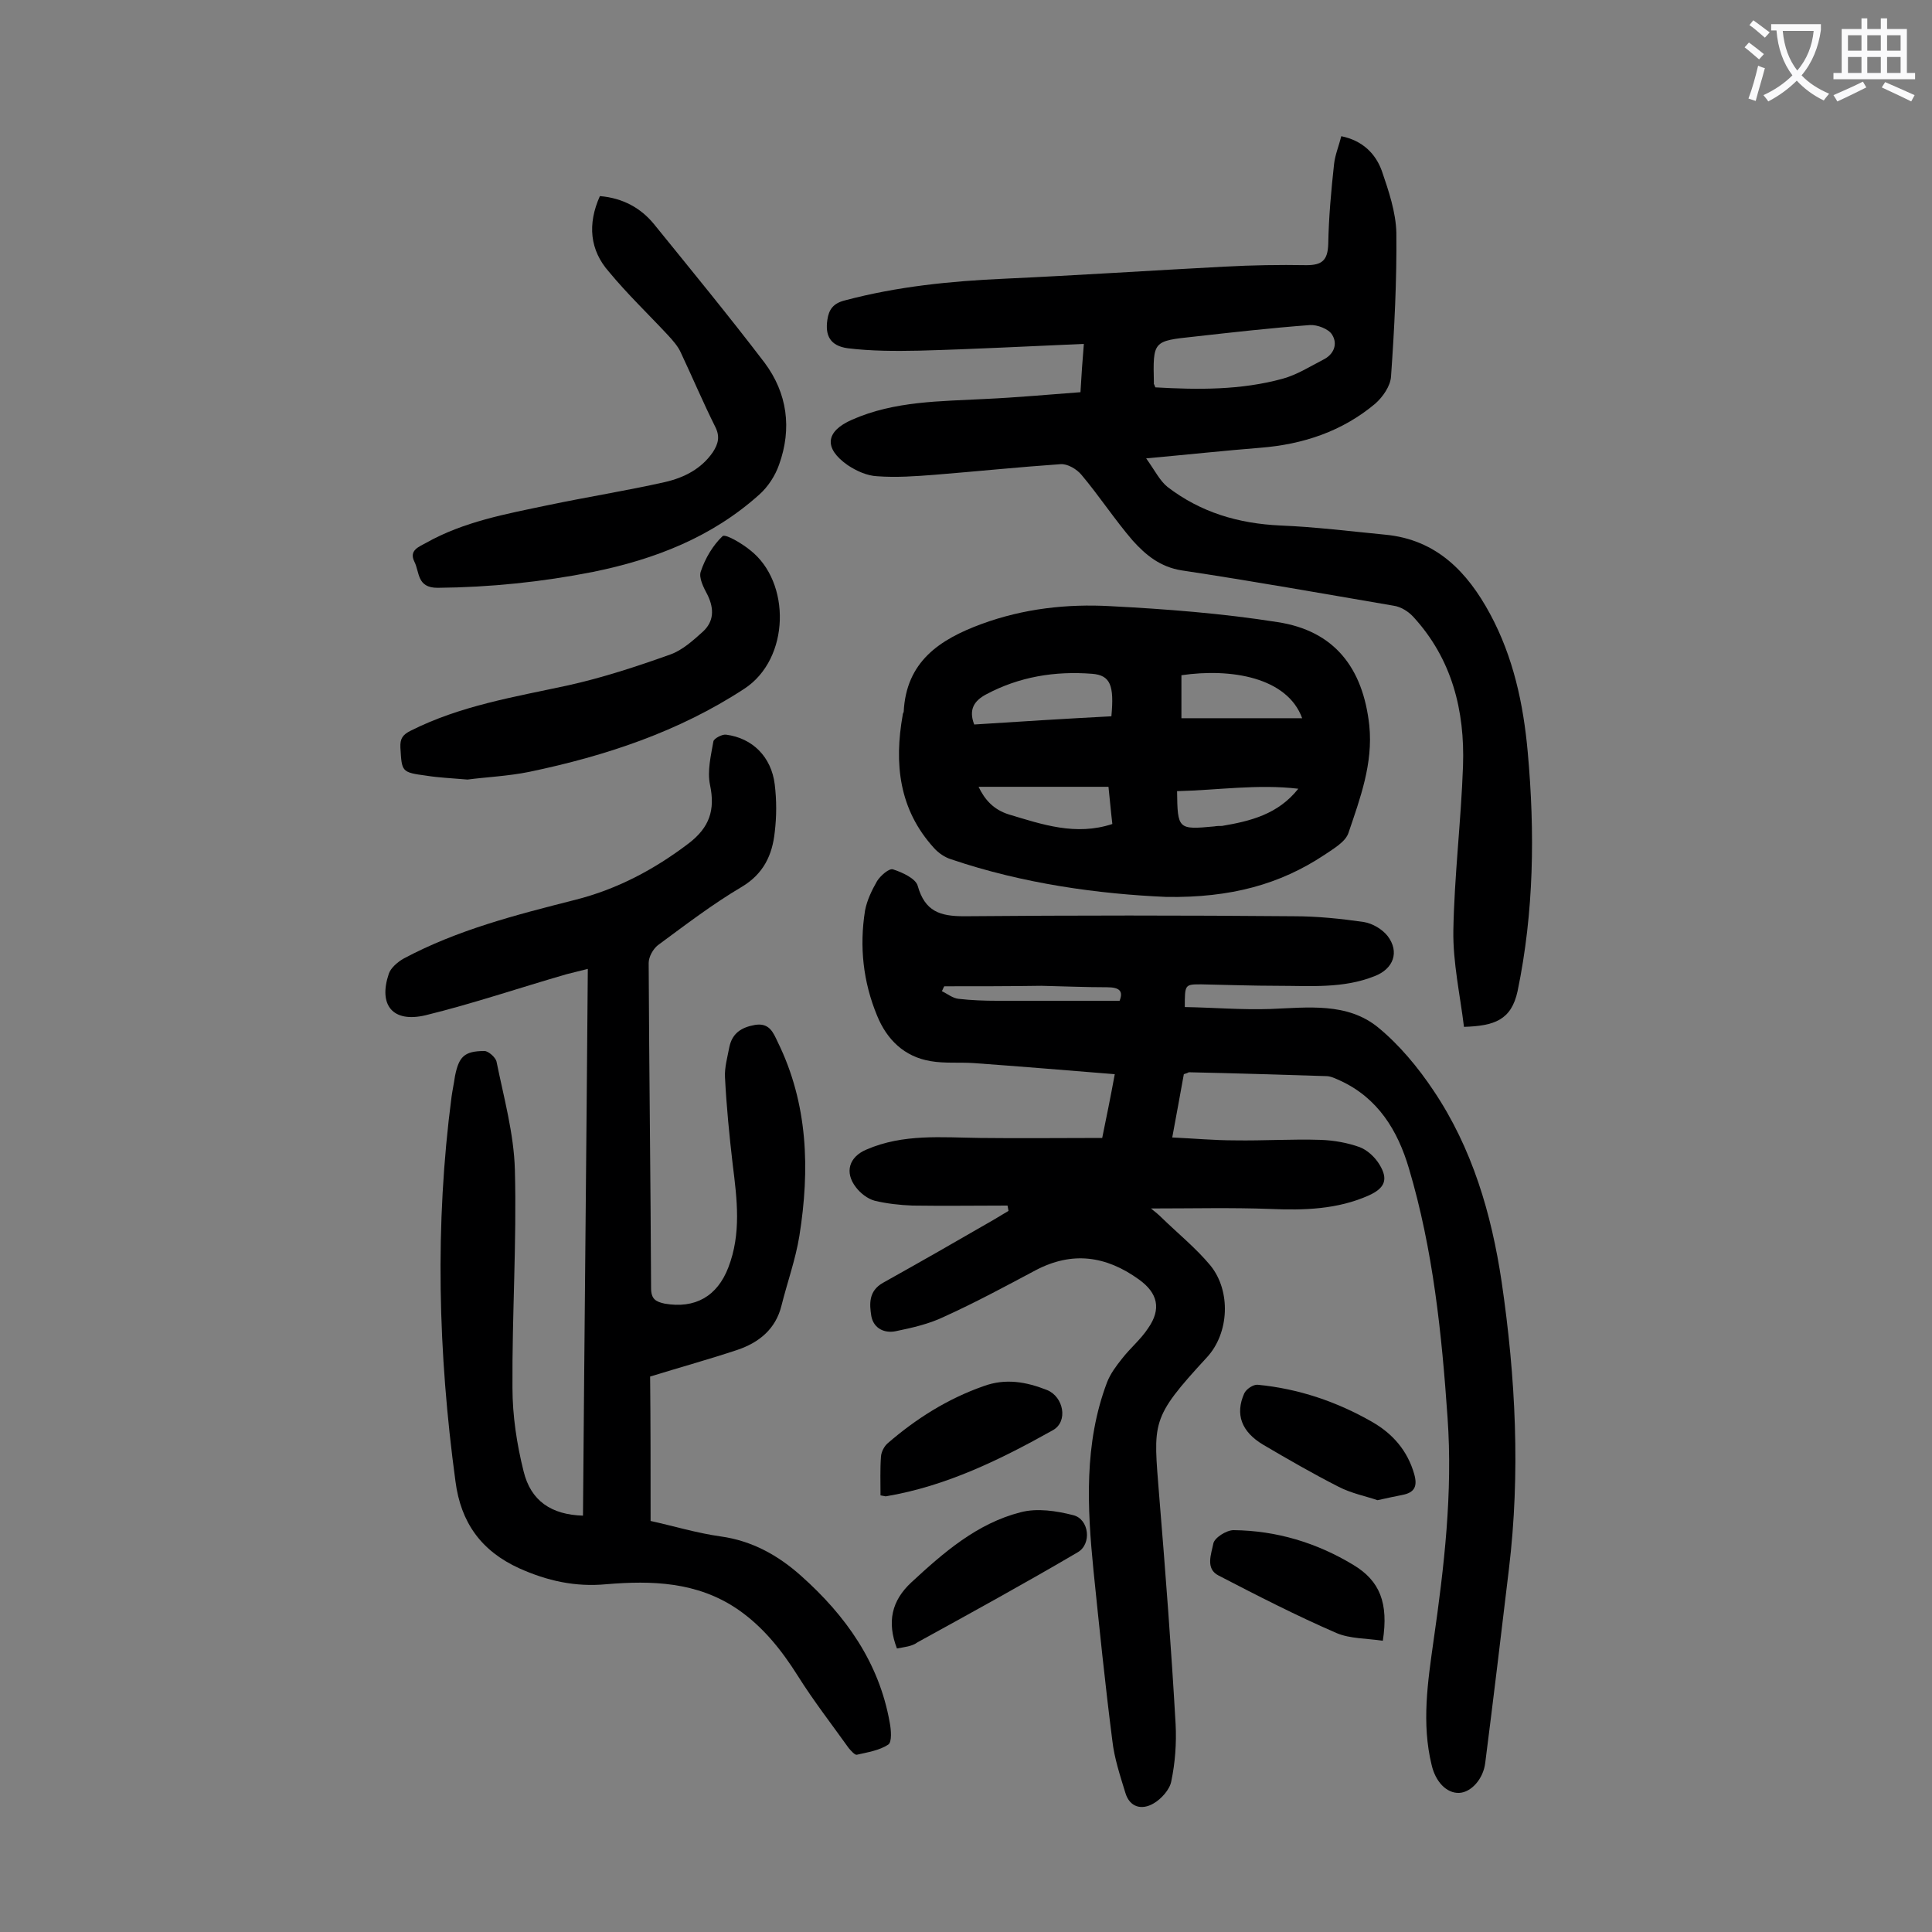
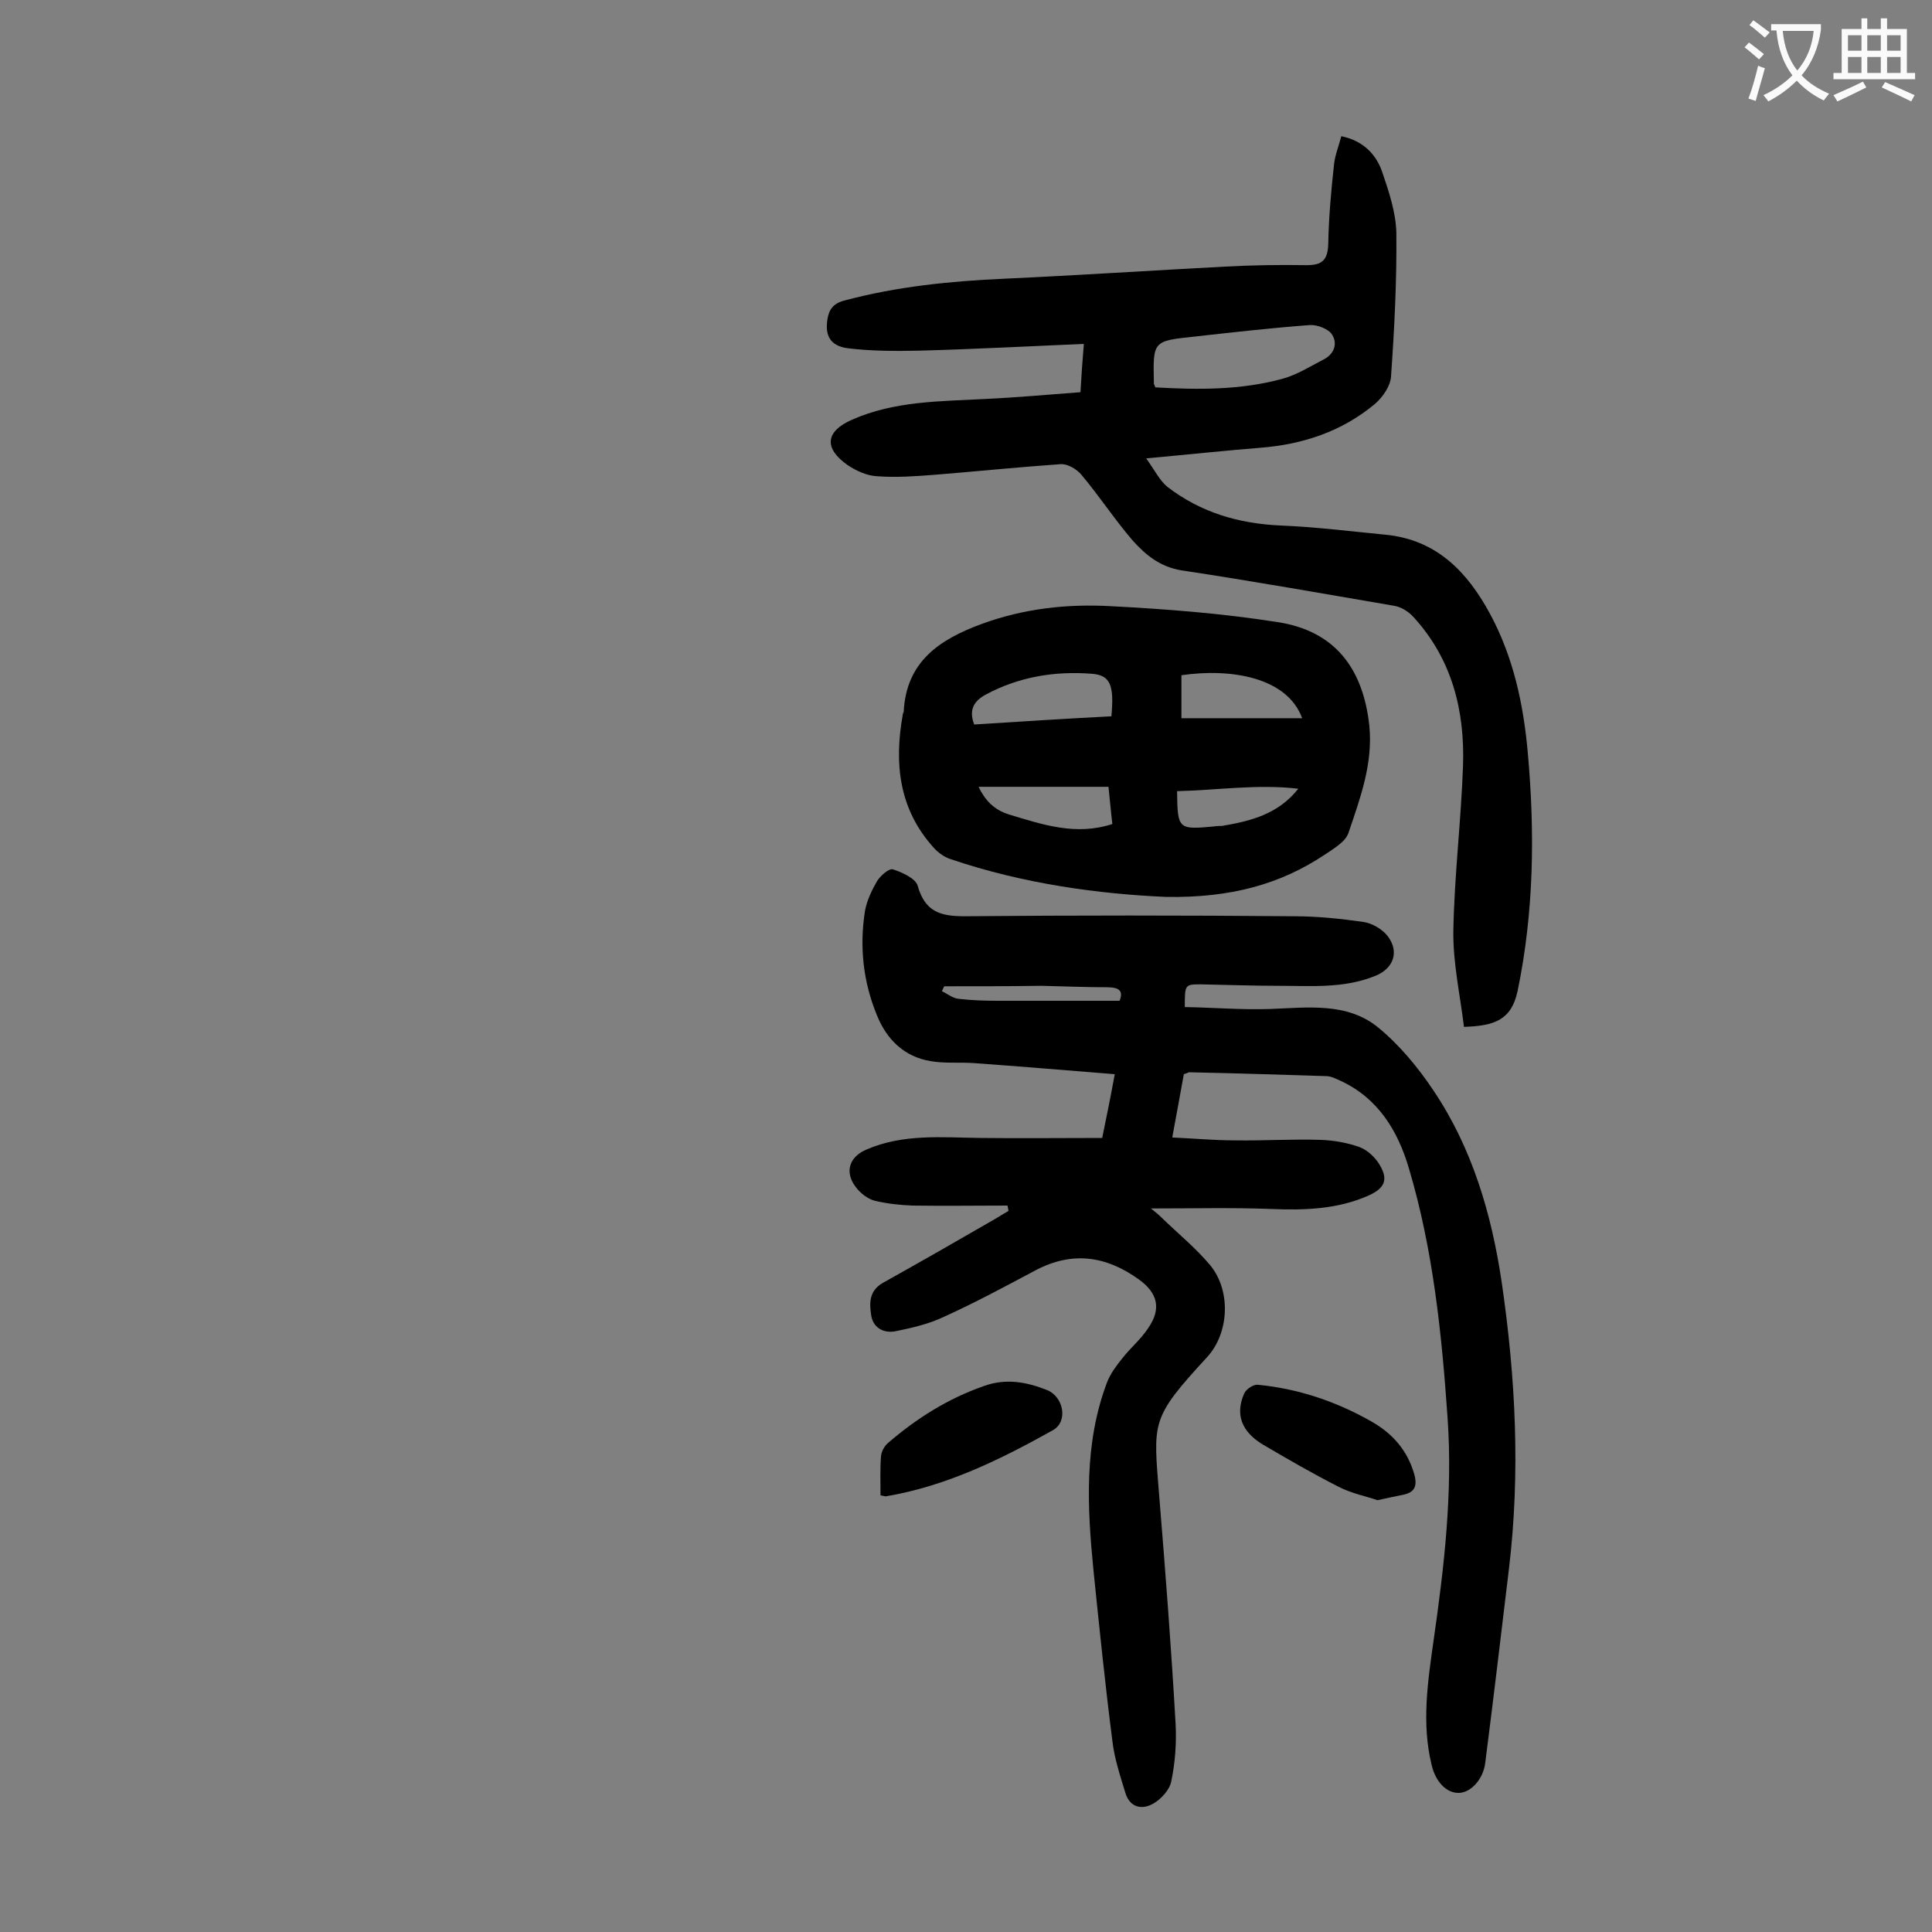
<svg xmlns="http://www.w3.org/2000/svg" enable-background="new 0 0 400 400" viewBox="0 0 400 400">
  <rect x="0" y="0" width="400" height="400" fill="#808080" stroke="none" />
  <g fill="#000001">
    <path d="m245.1 222.4c-.8 4.3-1.5 8.4-2.4 13.1 4.4.2 8.7.6 12.9.6 6 .1 11.9-.3 17.9-.1 2.7.1 5.5.6 8 1.5 1.6.6 3.2 2.1 4.1 3.6 1.9 3.1 1.1 4.9-2.2 6.4-6.5 2.9-13.4 3.1-20.4 2.8-8-.3-16-.1-24.7-.1 1 .8 1.6 1.3 2.2 1.9 3.4 3.3 7.1 6.3 10.1 9.9 4.3 5.3 3.9 14-.7 19-11.8 12.8-11.1 13.3-9.9 28.7 1.3 15.8 2.5 31.5 3.4 47.3.2 3.9-.1 8-.9 11.8-.3 1.7-2.1 3.7-3.7 4.6-2.4 1.4-4.9.8-5.8-2.2-1.1-3.6-2.3-7.2-2.7-10.8-1.5-11.7-2.7-23.5-3.9-35.2-1.3-13.1-2-26.3 2.8-39 .7-1.8 1.9-3.4 3.1-4.9 1.7-2.2 3.9-4 5.4-6.3 2.8-4 2-7.3-1.9-10.1-6.8-4.9-13.8-5.9-21.4-1.9-6.2 3.3-12.5 6.7-18.9 9.6-3.1 1.5-6.6 2.3-10 3-2.3.5-4.6-.5-5.1-3.1-.4-2.5-.6-5.2 2.4-6.9 7.7-4.3 15.4-8.7 23-13.1 1-.6 2-1.2 3-1.8-.1-.4-.1-.7-.2-1.1-6.6 0-13.1.1-19.7 0-2.6-.1-5.3-.4-7.8-1-1.5-.4-3-1.6-3.9-2.8-2.4-3.1-1.4-6.3 2.2-7.8 7.6-3.3 15.6-2.5 23.5-2.4 8.4.1 16.7 0 25.3 0 .9-4.4 1.7-8.3 2.6-13.2-9.9-.8-19.5-1.6-29.2-2.3-3-.2-6 .1-8.9-.4-5.5-.9-9.1-4.5-11.1-9.4-2.9-7-3.7-14.3-2.5-21.8.4-2.1 1.4-4.2 2.5-6.1.7-1.1 2.5-2.7 3.3-2.4 1.9.6 4.7 1.9 5.1 3.4 1.5 5.3 4.6 6.3 9.6 6.3 22.8-.2 45.6-.2 68.3 0 4.8 0 9.7.5 14.5 1.2 1.8.3 3.8 1.5 4.9 2.9 2.5 3.3 1.2 6.8-2.7 8.3-6.5 2.6-13.3 2-20 2-5.3 0-10.6-.2-15.9-.3-3.4 0-3.4 0-3.4 4.7 5.9.1 11.8.6 17.7.4 7.8-.3 15.9-1.4 22.3 3.8 4.4 3.6 8.3 8.3 11.5 13.1 8 11.9 12 25.5 14.1 39.6 2.9 19.8 3.9 39.6 1.5 59.5-1.6 13.4-3.2 26.8-4.9 40.1-.4 3.3-2.9 6.1-5.4 6.2-2.6.1-4.9-2.3-5.7-5.8-2.1-8.6-.8-17.2.4-25.7 2.2-15.3 4-30.7 2.9-46.2-1.2-17.4-3-34.8-8-51.6-2.3-7.8-6.4-14.6-14.3-18.2-.9-.4-1.9-.9-2.8-.9-9.5-.3-19-.6-28.5-.8-.1.1-.4.2-1 .4zm-49.6-18.2c-.2.3-.3.7-.5 1 1.2.6 2.3 1.5 3.5 1.6 2.6.3 5.3.4 7.9.4h25.4c.8-2 0-2.8-2.6-2.8-4.5 0-9.1-.2-13.6-.3-6.7.1-13.4.1-20.1.1z" />
-     <path d="m134.7 314.9c4.6 1 9.5 2.5 14.5 3.2 6.5.9 11.9 3.9 16.7 8.2 9.2 8.2 16.1 17.9 18.3 30.3.3 1.5.5 4.1-.3 4.6-1.8 1.2-4.3 1.6-6.5 2.1-.4.1-1.2-.8-1.7-1.4-3.5-4.9-7.3-9.8-10.5-14.9-3.4-5.4-7.3-10.3-12.6-13.9-8.3-5.6-17.6-5.9-27.1-5.1-6.4.6-12.2-.7-18-3.3-7.9-3.6-12.1-9.5-13.2-18-3.6-26.5-4.3-53.1-.8-79.7.2-1.4.5-2.8.7-4.2.8-4 1.9-5.2 6.1-5.2.8 0 2.3 1.3 2.5 2.2 1.5 7.4 3.6 14.9 3.8 22.4.4 15-.6 30.1-.5 45.1 0 5.8.9 11.7 2.3 17.3 1.5 6.2 5.8 9 12.3 9.2.3-37.6.7-75.1 1-113.2-1.7.4-3.1.8-4.4 1.1-9.7 2.8-19.4 6.1-29.2 8.5-6.8 1.6-9.8-2.1-7.6-8.6.4-1.2 1.8-2.4 3-3.1 11.2-6 23.4-9.1 35.6-12.2 8.7-2.2 16.4-6.3 23.5-11.7 4.3-3.3 5.5-6.9 4.4-12.1-.6-2.9.2-6.1.7-9 .1-.6 1.8-1.5 2.6-1.4 5.5.7 9.4 4.6 10.1 10.3.4 3.3.4 6.6 0 9.9-.5 4.7-2.3 8.6-6.8 11.3-6.1 3.6-11.7 7.9-17.4 12.1-1 .8-1.9 2.4-1.9 3.7.1 22.4.4 44.9.5 67.3 0 2.3 1 2.8 2.8 3.2 6.3 1.1 10.9-1.5 13.2-7.5 2.7-7 1.8-14.1.9-21.3-.7-6-1.3-12.1-1.6-18.1-.1-2 .5-4.1.9-6.2.6-2.9 2.5-4.1 5.3-4.6 3-.5 3.8 1.6 4.7 3.5 6.3 12.8 6.7 26.4 4.5 40.2-.8 4.9-2.5 9.6-3.7 14.4-1.2 4.9-4.7 7.7-9.2 9.2-5.7 1.9-11.5 3.5-18 5.5.1 9.4.1 19.5.1 29.9z" />
    <path d="m303.1 212.6c-.8-6.6-2.3-13.3-2.2-19.9.2-11.4 1.6-22.7 2-34.1.4-11.5-2.3-22.2-10.3-30.9-1-1.1-2.6-2.1-4.1-2.3-14.6-2.5-29.2-5.1-43.8-7.3-4.5-.7-7.5-3.2-10.2-6.2-3.7-4.3-6.9-9.2-10.6-13.6-1-1.2-2.9-2.3-4.3-2.2-8.7.6-17.4 1.5-26.1 2.2-3.9.3-7.9.6-11.9.3-2.1-.1-4.3-1.1-6.1-2.3-5-3.5-4.6-7 .9-9.4 8.8-3.9 18.3-3.8 27.6-4.3 6.5-.3 13-.9 19.7-1.4.2-3.4.4-6.5.7-10-11.7.5-22.9 1.1-34.1 1.4-4.9.1-9.9.1-14.8-.5-3.6-.5-4.7-2.6-4.2-5.9.3-2.1 1.2-3.4 3.6-4 10.9-2.9 21.9-4 33.1-4.5 15.2-.7 30.4-1.7 45.6-2.5 5.6-.3 11.3-.4 16.9-.3 3.2 0 4.4-1 4.5-4.4.1-5.5.6-11 1.2-16.5.2-1.9 1-3.8 1.5-5.8 4.4.9 7.1 3.6 8.4 7.2 1.4 4.1 2.9 8.5 3 12.8.1 9.9-.4 19.8-1.1 29.7-.1 2-1.7 4.3-3.3 5.7-6.8 5.7-14.9 8.4-23.7 9.1-7.5.6-14.9 1.4-23.7 2.2 1.8 2.5 2.8 4.6 4.4 5.9 6.9 5.3 14.7 7.6 23.4 8 7.3.3 14.5 1.2 21.7 1.9 10.6 1 17 7.7 21.7 16.4 4.8 8.9 6.9 18.6 7.8 28.6 1.5 16.6 1.3 33.1-2.1 49.5-1.3 6-4.8 7.2-11.1 7.4zm-63.9-132.4c8.8.5 17.7.6 26.4-1.8 2.9-.8 5.6-2.5 8.3-3.9 2.3-1.1 3.1-3.3 1.9-5.2-.7-1.2-3.1-2.1-4.6-2-8 .6-16 1.5-24 2.4-8.5.9-8.5.9-8.3 9.6-.1.1.1.3.3.9z" />
    <path d="m241.5 185.7c-13.9-.6-29.6-2.7-44.6-7.8-1.3-.4-2.6-1.3-3.5-2.3-7.3-8-8.3-17.5-6.5-27.6 0-.2.1-.4.2-.6.5-10.4 7.4-15 16.1-18.2s17.7-4.2 26.7-3.7c11.6.6 23.2 1.5 34.6 3.3 11.8 1.8 17.7 9.5 19 21.4.8 7.9-1.9 15.1-4.3 22.2-.6 1.9-3.1 3.3-5 4.6-9.2 6.1-19.4 8.9-32.7 8.7zm-11.4-37.4c.6-6.4-.2-8.5-4-8.8-7.7-.6-15.1.6-22 4.3-2.4 1.3-3.6 3.1-2.4 6.2 9.3-.6 18.8-1.2 28.4-1.7zm14.5.4h25c-3.1-8.5-14.8-10.4-25-8.9zm-42 14.2c1.3 2.7 3.1 4.7 6.2 5.7 7 2.1 13.9 4.5 21.5 2-.3-2.5-.5-4.9-.8-7.7-9.1 0-17.9 0-26.9 0zm41.1.9c.1 7.9.2 8 7.7 7.3.5-.1 1.1-.1 1.6-.1 5.9-1 11.6-2.4 15.8-7.7-8.4-1-16.7.3-25.1.5z" />
-     <path d="m124.2 40.6c4.8.4 8.5 2.5 11.2 5.8 7.7 9.5 15.5 19 22.9 28.7 4.7 6.3 5.7 13.6 3 21.1-.8 2.3-2.3 4.6-4.1 6.2-9.8 8.8-21.6 13.4-34.4 16-10.6 2.1-21.4 3.2-32.2 3.3-4.3 0-3.7-3.2-4.8-5.4-1.2-2.4 1-3.1 2.4-3.9 7.8-4.4 16.6-6 25.2-7.8 8.1-1.7 16.3-3 24.3-4.8 3.9-.9 7.5-2.7 9.9-6.2 1.1-1.7 1.5-3.2.5-5.2-2.5-5-4.7-10.2-7.1-15.3-.6-1.4-1.7-2.6-2.7-3.7-4.1-4.4-8.4-8.5-12.2-13.1-4-4.5-4.5-9.9-1.9-15.7z" />
-     <path d="m96.8 161.4c-3.5-.3-6-.4-8.5-.8-5.2-.7-5.1-.8-5.4-5.8-.1-1.9.5-2.7 2.1-3.5 10.3-5.2 21.5-7 32.6-9.4 7.2-1.6 14.2-3.9 21.2-6.4 2.5-.9 4.7-2.9 6.7-4.7 2.3-2.1 2.4-4.7 1-7.6-.8-1.5-1.9-3.6-1.4-4.9.9-2.7 2.5-5.4 4.5-7.3.6-.5 4 1.5 5.7 2.9 8.5 6.6 8.3 22.5-1.2 28.7-13.6 8.9-28.7 13.9-44.5 17.2-4.4.9-9.1 1.1-12.8 1.6z" />
-     <path d="m185.7 341.3c-2.1-5.5-1.1-9.9 3-13.7 6.7-6.2 13.6-12.2 22.6-14.5 3.4-.9 7.4-.3 10.9.6 3.3.8 3.9 6 .9 7.7-10.9 6.4-22 12.5-33.1 18.6-1.2.9-2.8 1-4.3 1.3z" />
    <path d="m182.3 309.6c0-2.8-.1-5.4.1-8.1.1-1 .7-2.1 1.4-2.7 5.9-5.1 12.4-9.2 19.8-11.8 4.6-1.7 8.9-.9 13.2.8 3.4 1.4 4.4 6.5 1.2 8.3-10.9 6.1-22.1 11.6-34.6 13.7-.2 0-.4-.1-1.1-.2z" />
    <path d="m285.2 310.6c-2.3-.8-5.4-1.4-8.1-2.8-5.3-2.7-10.5-5.7-15.6-8.7-4.5-2.7-5.8-6.3-3.9-10.6.4-.9 1.9-1.9 2.8-1.8 8.4.8 16.4 3.5 23.7 7.7 4.2 2.4 7.3 5.9 8.7 10.8.7 2.5.1 3.8-2.4 4.3-1.5.3-3 .6-5.2 1.1z" />
-     <path d="m286.3 339.7c-3.3-.5-6.8-.4-9.6-1.6-8.3-3.6-16.3-7.7-24.4-11.9-2.8-1.4-1.5-4.5-1.1-6.6.2-1.2 2.7-2.8 4.2-2.8 8.9.1 17.2 2.6 24.8 7.2 5.5 3.3 7.3 7.9 6.1 15.7z" />
  </g>
  <path d="m362.1 8.8c1.1.8 2.1 1.6 3.1 2.4l-1 1.1c-1.3-1.1-2.3-2-3-2.5zm1.9 4.8c.5.2.9.4 1.4.5-.6 2.3-1.3 4.5-1.9 6.8l-1.5-.5c.8-2.1 1.4-4.3 2-6.8zm-1-9.4c1.3.9 2.4 1.8 3.4 2.5l-1 1.1c-1.4-1.2-2.4-2.1-3.2-2.6zm3.7 2.2v-1.4h10.3v1.2c-.5 3.6-1.8 6.8-4 9.4 1.5 1.6 3.4 2.8 5.7 3.8-.3.4-.7.8-1.1 1.4-2.3-1.1-4.1-2.5-5.6-4.1-1.6 1.6-3.6 3.1-5.9 4.3-.3-.5-.7-.9-1-1.3 2.4-1.1 4.4-2.5 6-4.1-1.9-2.5-3-5.6-3.3-9.3h-1.1zm8.8 0h-6.4c.3 3.3 1.3 6 3 8.2 2-2.3 3.1-5.1 3.4-8.2z" fill="#fafafb" />
  <path d="m385.3 3.8h1.3v2.2h2.8v-2.2h1.3v2.2h4.1v9.1h1.7v1.3h-16.9v-1.3h1.7v-9.1h4.1v-2.2zm.4 13.1.7 1.2c-1.8.9-3.8 1.9-6 2.9-.2-.4-.5-.8-.8-1.3 2.3-1 4.3-1.9 6.1-2.8zm-3.1-6.4h2.8v-3.2h-2.8zm0 4.6h2.8v-3.3h-2.8zm4-4.6h2.8v-3.2h-2.8zm0 4.6h2.8v-3.3h-2.8zm3.7 1.9c2.1.9 4.1 1.8 6.1 2.7l-.7 1.3c-2.2-1.1-4.2-2-6.1-2.9zm3.2-9.7h-2.8v3.2h2.8zm-2.8 7.8h2.8v-3.3h-2.8z" fill="#fafafb" />
</svg>